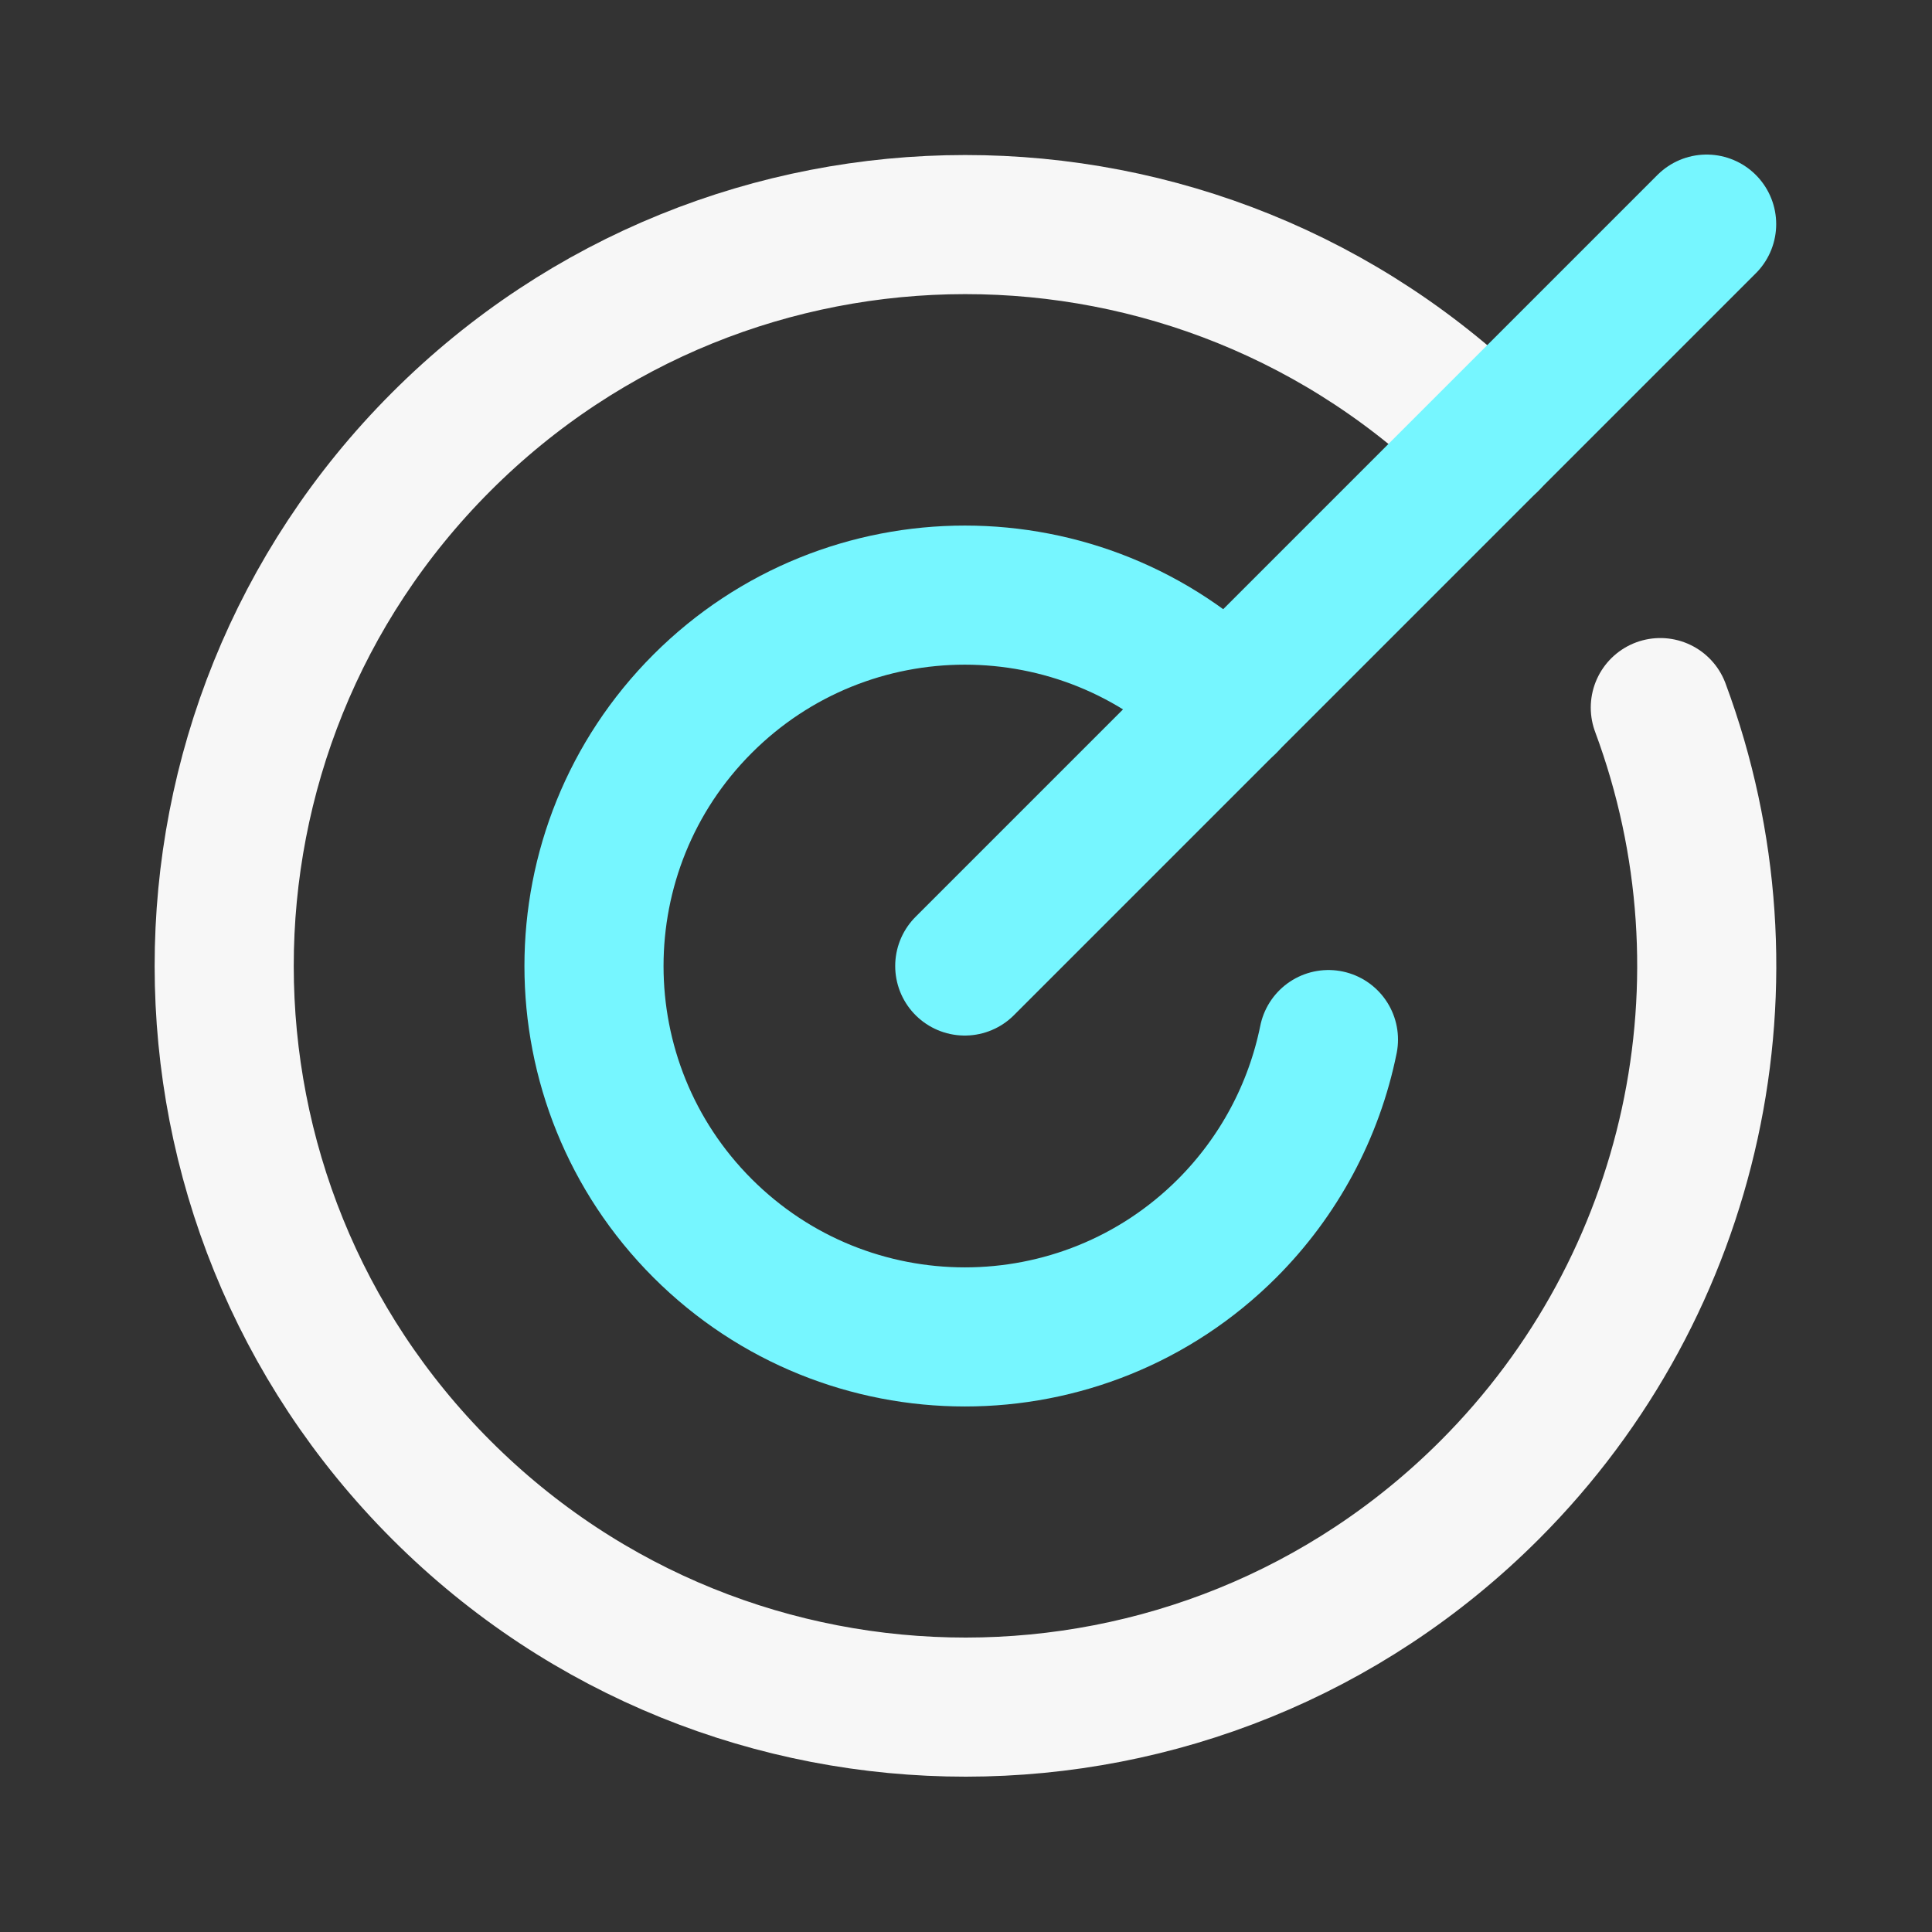
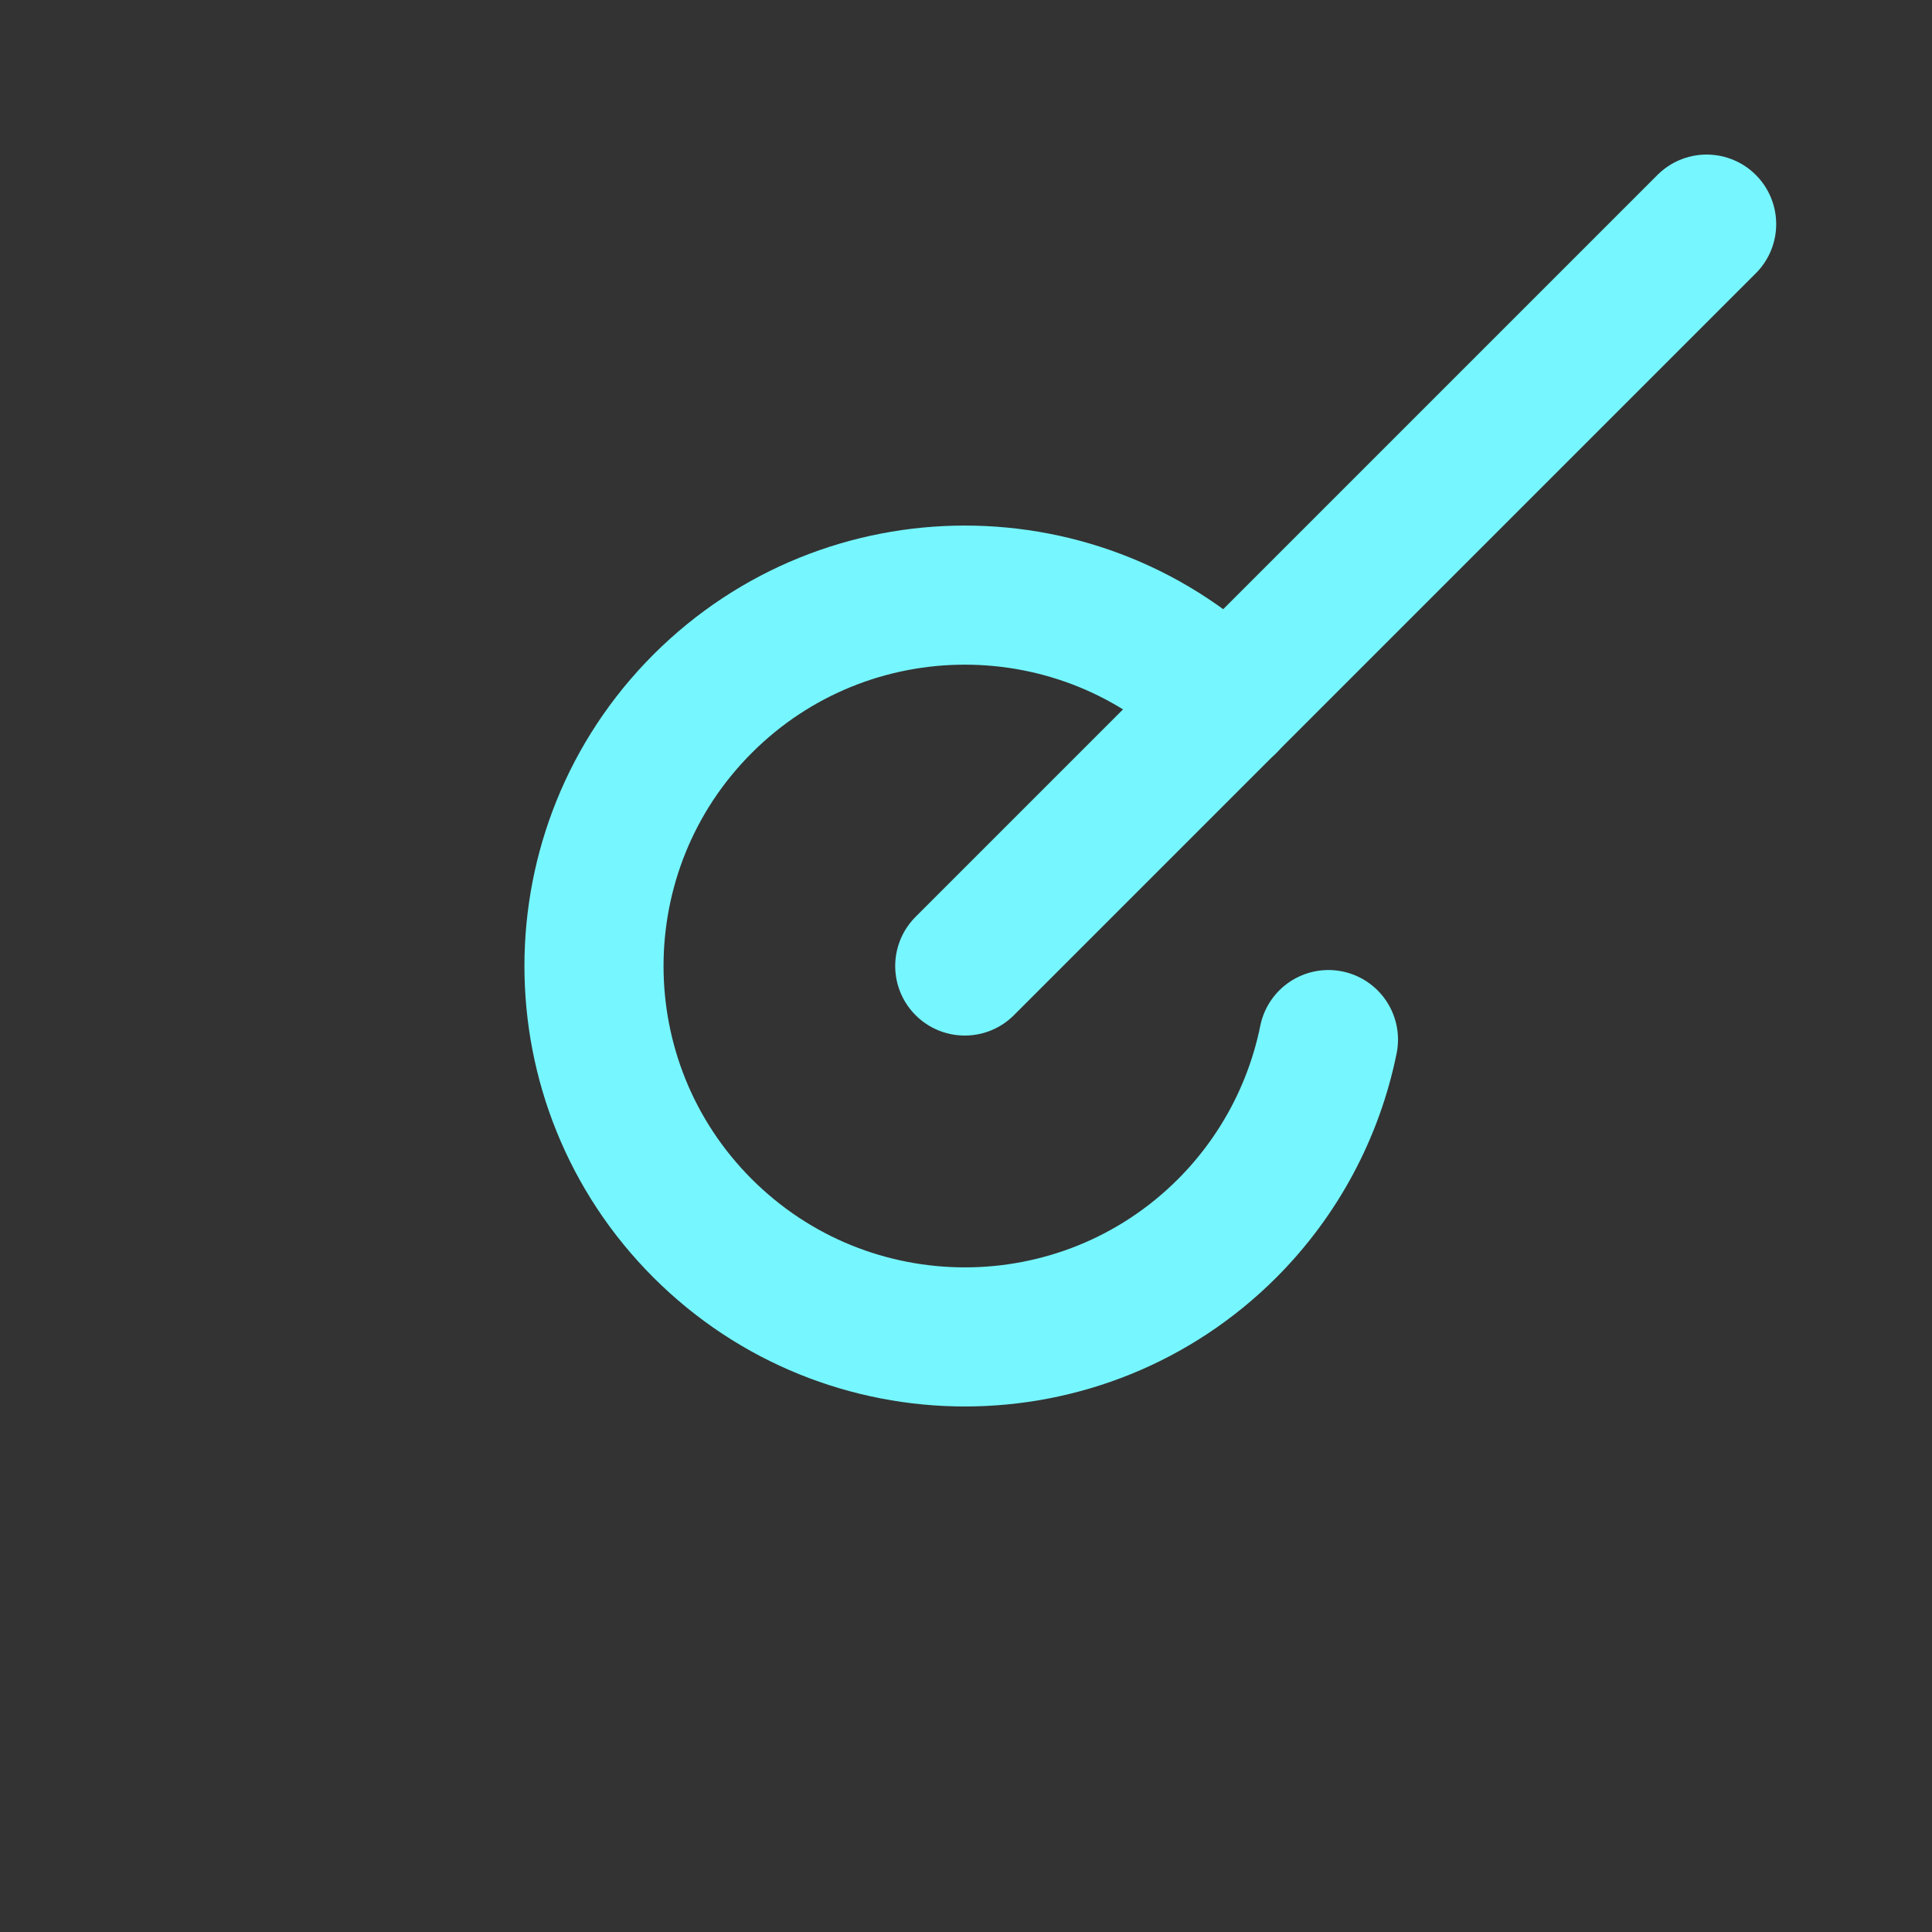
<svg xmlns="http://www.w3.org/2000/svg" width="48" height="48" viewBox="0 0 48 48" fill="none">
  <rect x="0" y="0" width="48" height="48" fill="#333333" stroke="none" />
-   <path d="M37.003 10.967C29.806 3.779 18.146 3.784 10.958 10.98C3.769 18.177 3.775 29.837 10.971 37.025C18.167 44.214 29.828 44.208 37.016 37.012C42.104 31.918 43.757 24.326 41.25 17.58" stroke="#F7F7F7" stroke-width="3.456" stroke-linecap="round" stroke-linejoin="round" />
  <path d="M23.969 24L42.401 5.568" stroke="#76F6FF" stroke-width="3.456" stroke-linecap="round" stroke-linejoin="round" />
  <path d="M30.489 17.484C26.889 13.886 21.055 13.886 17.456 17.484C13.858 21.084 13.858 26.919 17.456 30.517C21.056 34.115 26.891 34.115 30.489 30.517C31.77 29.234 32.645 27.604 33.005 25.828" stroke="#76F6FF" stroke-width="3.456" stroke-linecap="round" stroke-linejoin="round" />
</svg>